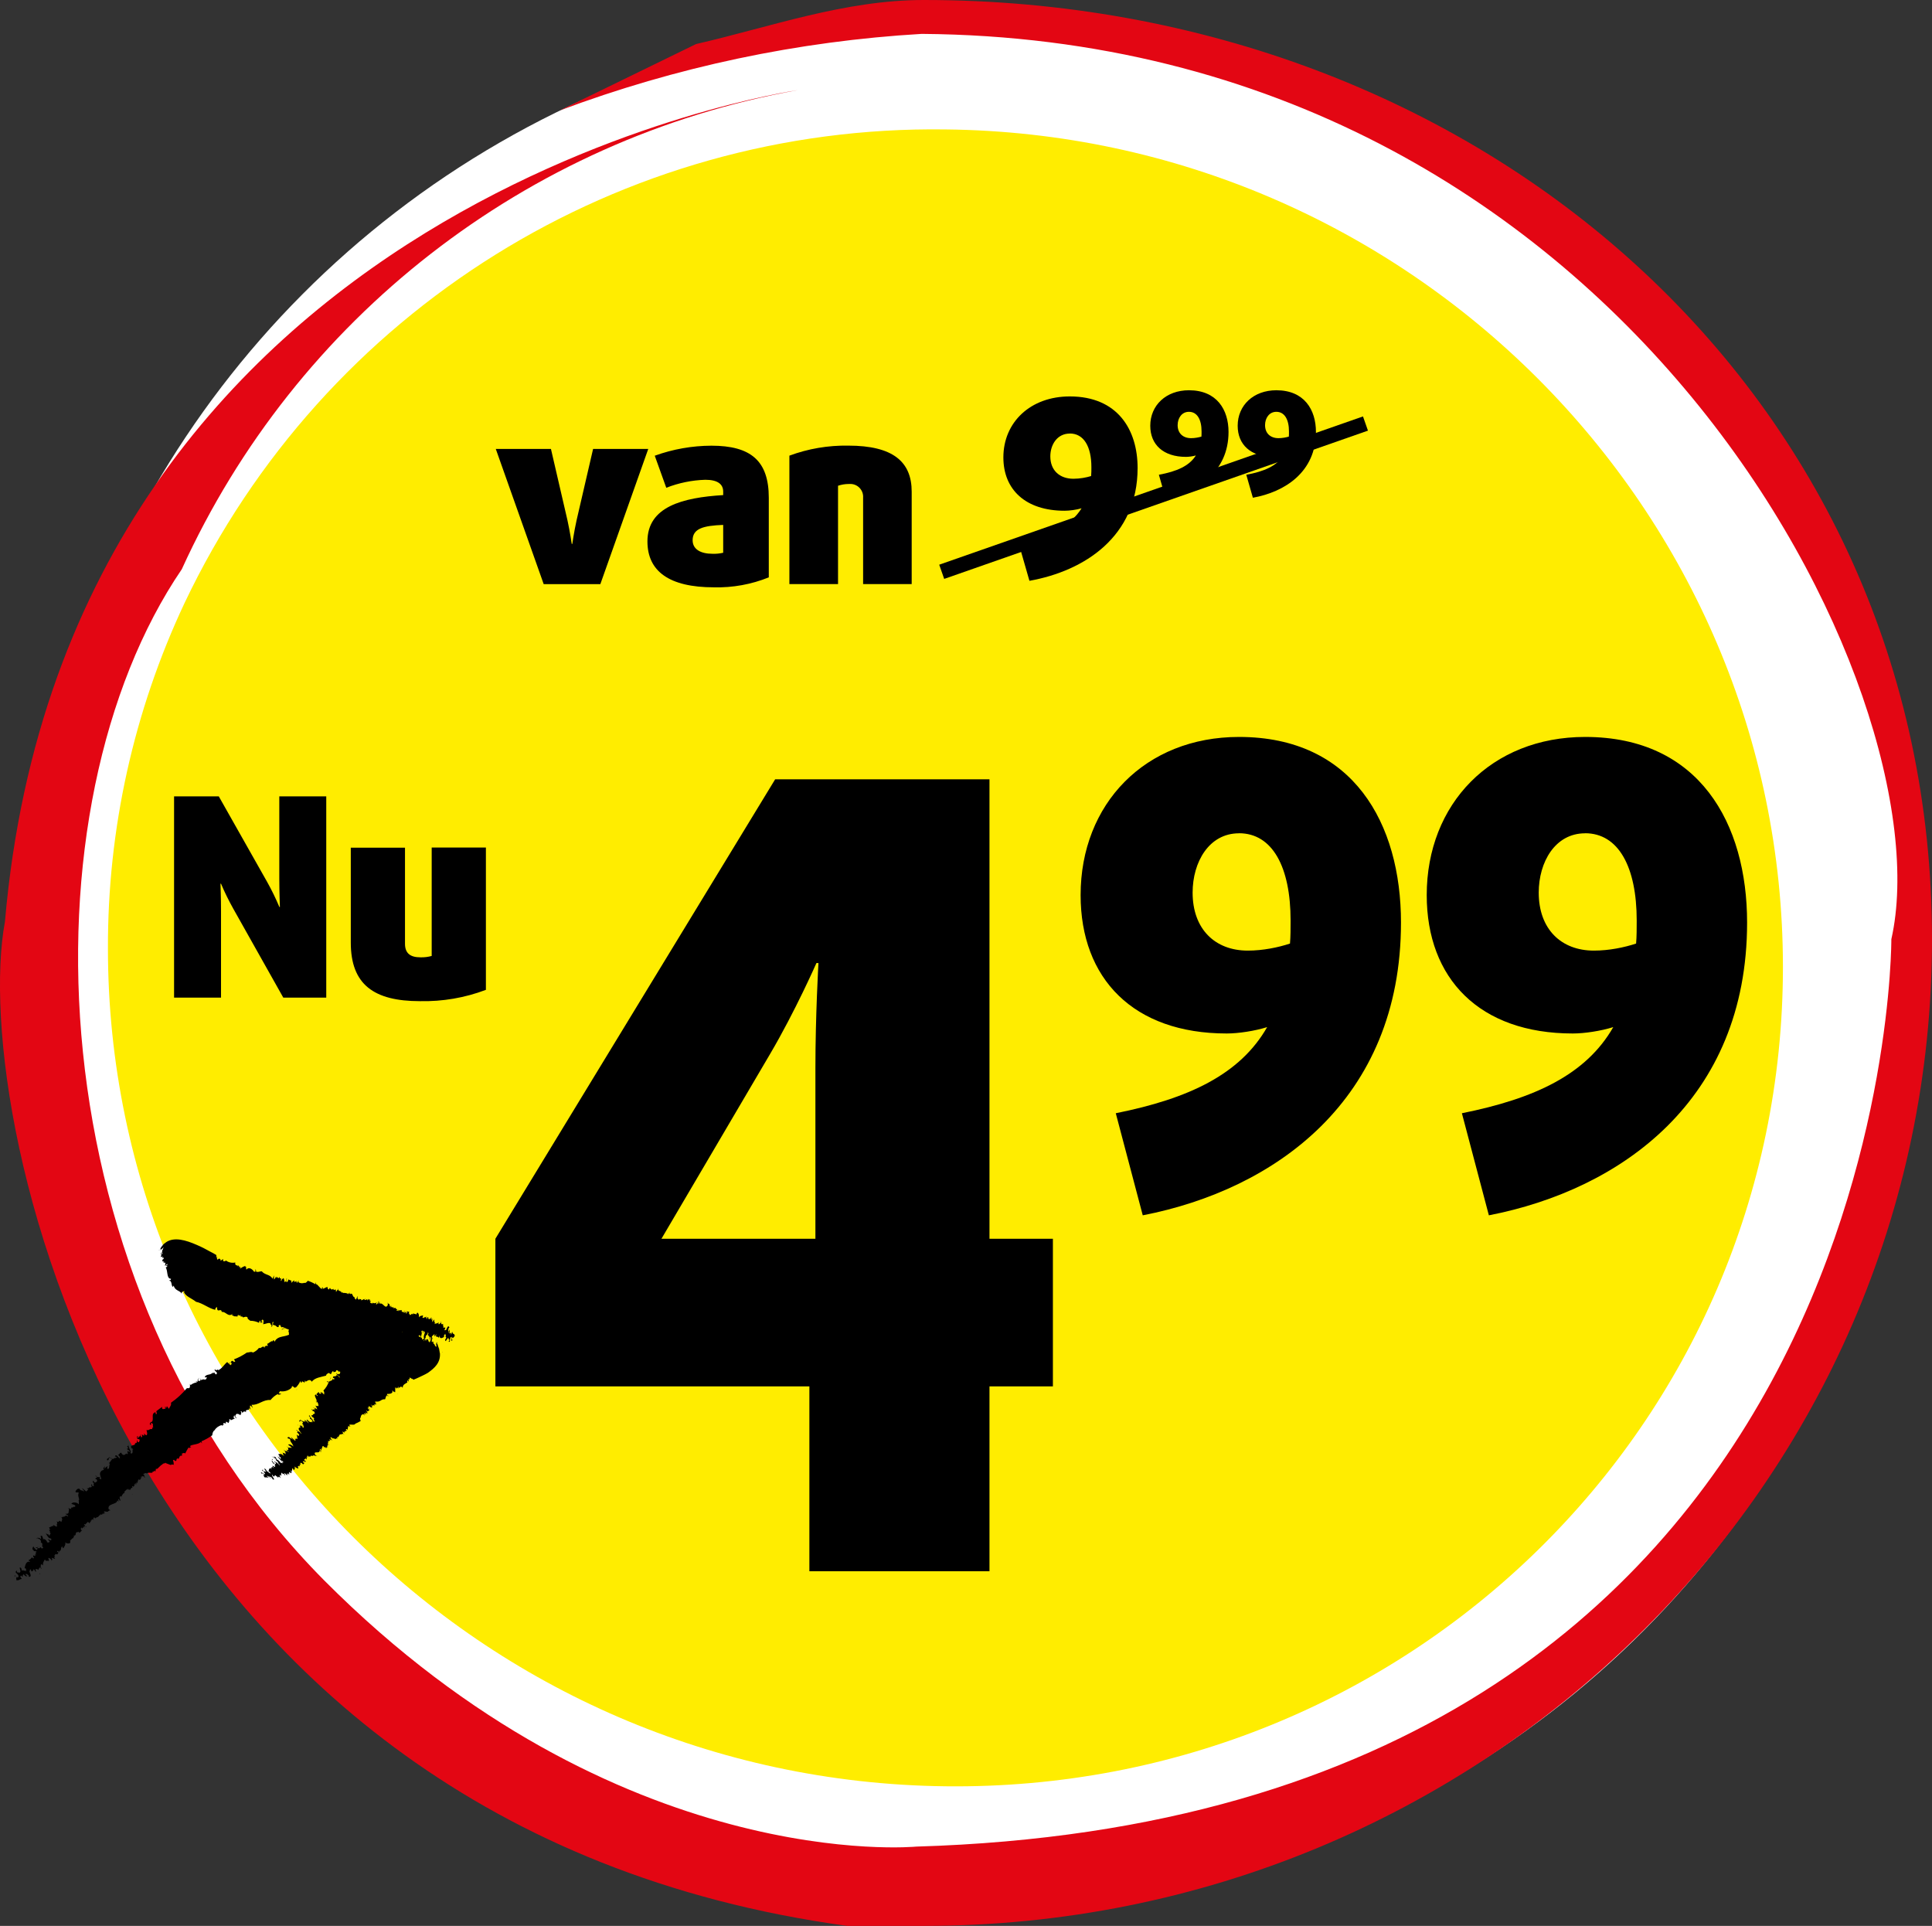
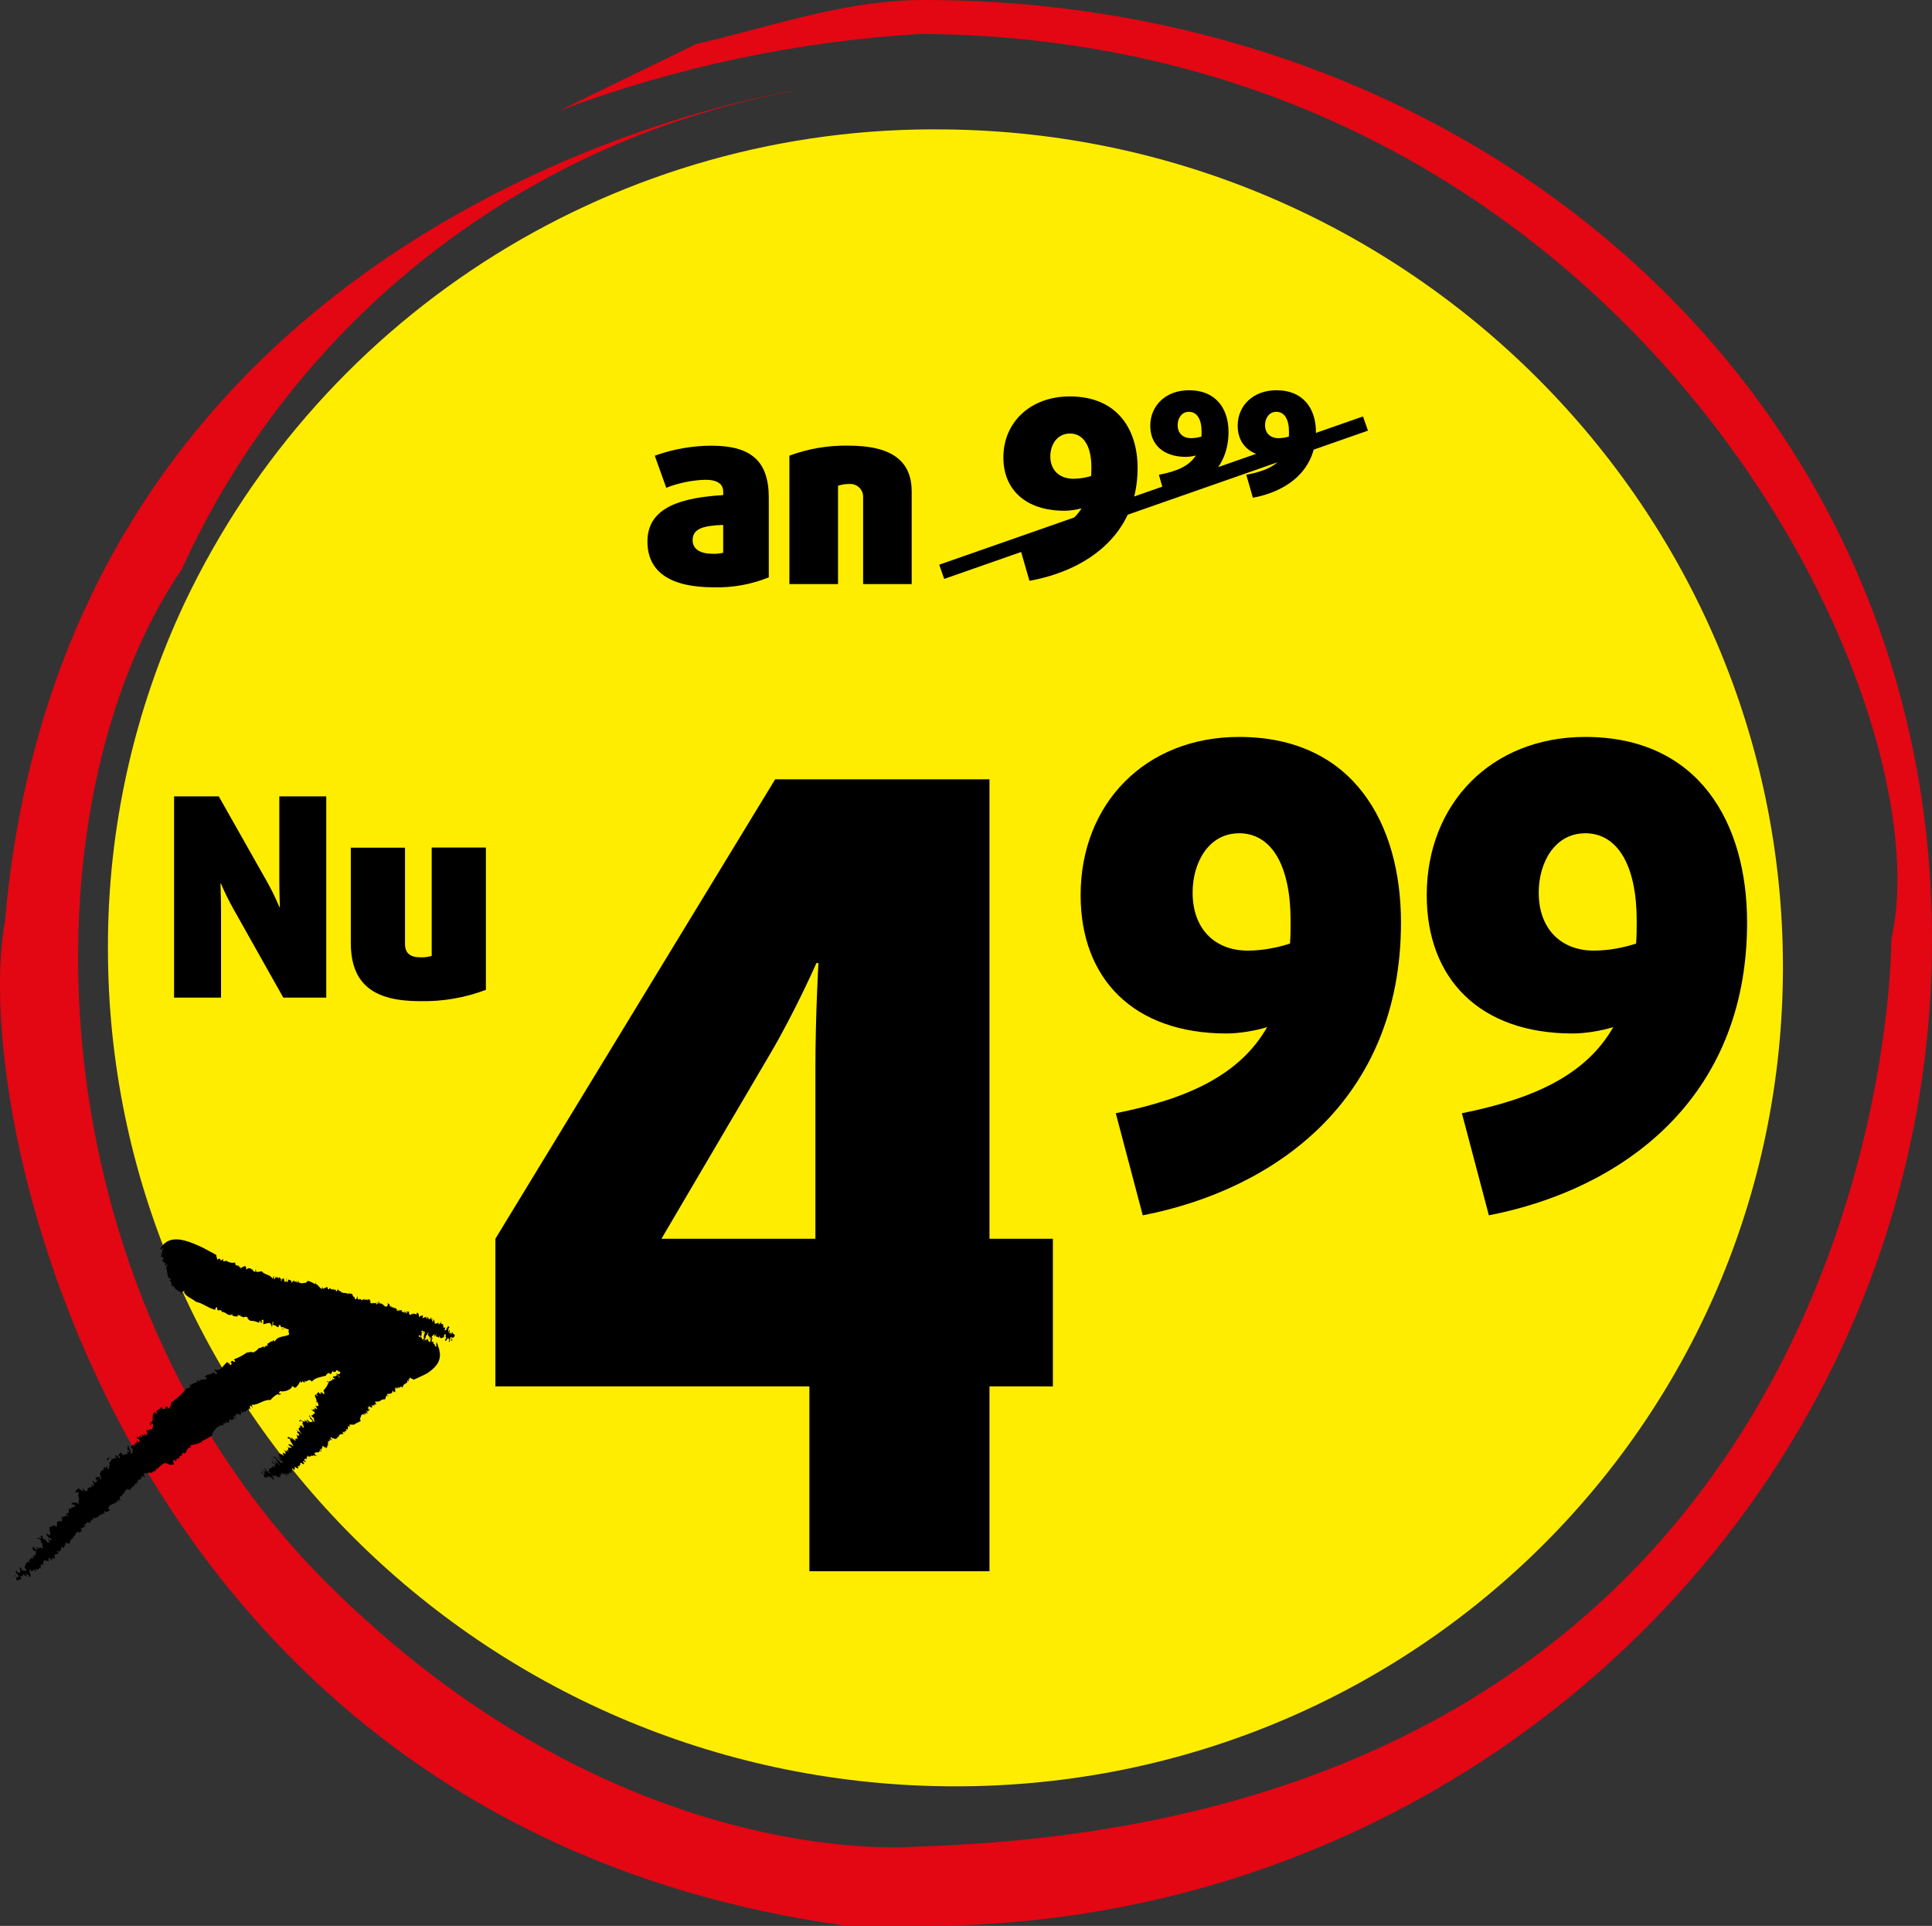
<svg xmlns="http://www.w3.org/2000/svg" id="Laag_1" viewBox="0 0 285.13 284.2">
  <rect x="0" y="0" width="285.13" height="284.2" fill="#333333" stroke="none" />
  <defs>
    <style>.cls-1{fill:none;stroke:#000;stroke-width:2.22px;}.cls-2{fill:#fff;}.cls-3{fill:#ffed00;}.cls-4{fill:#e30613;}</style>
  </defs>
-   <circle class="cls-2" cx="143.63" cy="142" r="139.7" />
  <path class="cls-4" d="M82.63,16.3c17.13-6.42,35.13-10.23,53.4-11.3,104.2.8,151.2,97.7,143.1,133.6,0,0,.7,129.6-143.9,133.9,0,0-44,4.3-87.4-39.3C4.63,189.6,3.13,118.8,26.83,84,43.69,46.94,77.66,20.51,117.73,13.3h0S10.03,28.7.73,136c-5.4,29.2,17.4,133.6,124.3,148.2h11.4c82.1,0,148.7-65.2,148.7-145.6S218.43,0,136.33,0c-11.7,0-22.7,4-33.6,6.5" />
  <path class="cls-3" d="M139.53,19.1c-47.88-.67-91.76,26.64-112.3,69.9-7.5,15.95-11.36,33.37-11.3,51,0,67.5,55.3,122.8,123.6,123.6s123.6-53.4,123.6-120.9S207.83,19.8,139.53,19.1Z" />
  <path d="M9.23,230h0c-.1,0-.1.1-.2.1l.2-.1Z" />
  <path d="M19.53,220.6v-.1s-.1,0,0,.1Z" />
  <path d="M5.93,229.7h.2c-.1,0-.2-.1-.2,0Z" />
  <path d="M5.93,232.3v-.1c-.1,0-.1.1,0,.1Z" />
  <path d="M5.83,232.1h0c.1.1.1,0,0,0Z" />
  <path d="M62.83,199.6c.1,0,.2-.1.3-.3l-.3.3Z" />
  <path d="M6.63,227.9c-.1-.2.2-.2.1-.3,0,.1-.3.1-.1.3Z" />
  <path d="M43.83,205l-.1.1c.06,0,.1-.04.1-.1h0Z" />
  <path d="M63.03,199.3l.2-.1c-.1,0-.1.1-.2.1Z" />
  <path d="M18.93,214.5c.1,0,.1-.2,0-.3s-.1.1,0,.3Z" />
  <path d="M27.53,204.9c-.67.8-1.44,1.51-2.3,2.1.1.4-.2.6-.3.9l-.3-.4-.1.3c-.2-.1.1-.2-.2-.2l.1.3c-.1-.1-.6.3-.5-.3l-.8.6c-.2.1.2.4-.1.5-.1-.1,0-.1-.1-.3-.8.2,0,1.3-.7,1.5v-.1c0,.2-.2.3-.1.4.4.3-.1-.3.3-.2.3.3,0,.3.2.6-.2,0-.1.2-.2.3-.4-.1-.5.3-.8.1,0,.2.2.6,0,.8-.4-.1-.2-.3-.4-.2l.1.2c-.2.1-.2,0-.3-.1-.2.1.1.4-.2.4l-.1-.3c-.1.2-.2.2-.4.4-.1-.1,0-.2.1-.2-.4-.2-.1.3-.2.3.1.1.3,0,.4.2-.1.1,0,.4-.3.3l-.1-.3c-.1.3.1.3-.2.5,0-.06-.04-.1-.1-.1h0c.1.4-.3.3-.6.5v-.1c0,.1.1.4,0,.4.2,0,.2.1.4.2-.4-.2.1.6-.4.6-.1-.1-.1-.3,0-.3-.2-.3-.34-.64-.4-1,0,.2-.1.3-.2.2l.2.3q-.1.1-.2.1c.1.2.4.2.4.4s-.4-.2-.3-.1c-.1.3.2.4-.1.5v-.1c-.3,0-.3.4-.7.1-.06-.05-.09-.12-.1-.2v.1c-.1-.4-.1.2-.3-.2.2.2-.1.3-.2.4l.2.2c.3.9-.4-.4-.6-.1s.1,0,.2.3c-.2.1-.4,0-.5.2-.24.01-.47-.1-.6-.3,0,.2-.5.2-.3.5.4,0,0-.4.5-.4l.2.3c-.2.1-.3.5-.5.5.1,0,.1.1.2.1-.2.3,0,.6-.3.8-.2-.2-.1-.3,0-.4-.3,0-.2.1-.5.3-.2-.2.2-.1,0-.3l-.2.3h0c.3.3-.2.2-.3.4-.4.4,0,.8,0,1.2-.1,0-.2-.1-.3-.2.2,0,.1,0,.1-.2-.1.2-.6,0-.6-.2-.1.3.2.1.2.3l-.3.2c.2.1.3.1.3.3s-.2.2-.3.3c-.1-.1-.3-.2-.2-.3-.1,0-.2.1-.1.3.3,0-.1.4.2.5h-.3c-.06-.05-.06-.14,0-.2,0,0,0,0,0,0-.3-.2-.1.2-.1.3s-.3.1-.4.1c-.03.1-.13.16-.23.13-.02,0-.05-.02-.07-.03,0,.1.2.2.2.2l-.3.3c-.1-.1-.5-.4-.6-.5,0,.2.4.4.2.5-.2-.3-.4,0-.6-.4-.3-.1-.5.2-.6.4.1.3.3,0,.5.2-.3.5.3,1-.1,1.2h.1v.5c-.2-.3-.9-.4-1.1-.1.1.1.4.1.6.3l-.1.2-.1-.1c-.1.3-.6,0-.4.4l-.6-.2.2.1c.1.1,0,.4,0,.5,0,.3-.2.3-.5.3.1.1.5.2.4.4-.4-.4-.5.2-.7,0-.1.1-.3.1-.1.2l-.3-.2c.4.3.2.6.1.8-.5-.5-.1.2-.7-.1.3.3-.1.4.1.7-.1.2-.4-.1-.6-.2l.1.2c-.2-.1-.5.2-.7.2l.2.4-.2-.1c.1.1,0,.3.2.3l-.1.1c.3.3,0,.2,0,.5-.11,0-.19-.09-.2-.2-.1.1-.2-.1-.4-.1.1,0,.4.8.7.7.2.1.2.3,0,.3l-.4-.2.3.4c-.1.2-.3.1-.4.1.1-.1-.4-.7-.6-.4.1-.2-.1-.4-.1-.5s-.1,0-.2-.1c-.1.3.1.2,0,.5-.19-.18-.47-.22-.7-.1h.3c0,.06.04.1.1.1h0q.1,0,.2.1c.1.1.2.5,0,.4.6.1.1.6.4.7.1.1,0,.2-.2.2-.1-.3-.4-.1-.6-.3,0,.1.3,0,.4.2-.11.1-.29.1-.4,0v-.1l-.3.1c.1.1.4,0,.3.2-.1,0-.1.2-.2.1s-.4-.4-.4-.5c-.1.1-.3.5.1.6l-.1.1c.2,0,.6,0,.4.2h-.1l.1.3h-.2q.1.1.1.2c-.11.01-.22-.02-.3-.1-.1.2,0,.3.1.4-.1.1-.2.1-.3-.1-.1.1-.3.4-.5.4,0,.3.1,0,.2.3-.6-.2-.7.5-.8.9.5.2,0,.1.3.5-.1-.2-.6,0-.5-.3l-.1.2c-.3-.1,0-.4-.4-.5-.1.2.3.7-.1.8-.3-.3,0,.2-.3-.1-.06-.05-.06-.14,0-.2,0,0,0,0,0,0h-.1c-.4.3.3.4.3.8s-.4,0-.5-.1-.1.2-.1.2c-.1-.2.4-.1.5.1-.4-.1-.2.2-.2.4.6,0,.2-.1.8-.2-.1-.1-.4-.4-.1-.5.1.2.2.1.3.1-.2-.1,0-.2,0-.3.2.1.3.4.6.3l-.4-.4c.1,0,.3.3.3,0,.2.3.4.2.3.5.6,0,.1-.6.1-.9l.1.1c-.1-.1,0-.2,0-.3.2-.1.1.3.3.3l.2-.2h0c0-.1,0-.2.1-.1.07.15.18.29.3.4l-.1-.5c.1.1.4,0,.4.2l.2-.4.3.2c0-.1,0-.2-.2-.1.2-.1-.1-.9.4-.4,0-.5.1-.5.3-.9.1.5.6,0,.5.3.2-.1,0-.3,0-.5.27.02.48.23.5.5v-.2h.1l-.1-.3c.3,0,.3.2.5.1l-.2-.2h.2c-.08-.08-.11-.19-.1-.3h.1v-.2c.1.2.1-.1.3.1.09-.08.16-.19.2-.3l-.2-.1c0-.4.3.2.4,0l-.2-.1c.6,0,.2-.6.6-.7-.1.2.2.3.1.3.1-.2.4-.5.3-.9.19.18.47.22.7.1q.1-.2,0-.4c.2,0,.3-.4.5-.3-.1-.2.1-.1.1-.3l.1.1-.2-.2c.6.1.1-.6.7-.5v-.1l.2.2.4-.4h-.2c.1-.1-.1-.3.1-.4.1.4.1-.1.4,0v.2q.1-.2-.1-.3c.1-.2.5.2.4-.1l-.1.1c-.11-.11-.17-.25-.2-.4,0,0,.2,0,.2.1,0-.2.3-.3.3-.4s.2.1.3.2c.1-.4.2-.1.2-.5l.1.1v-.2l.4.1-.2-.1c.1-.1,0-.2.2-.3l.1.2c.2-.3.5-.1.6-.5l.1.1c0-.5.4.1.4-.4,0,.1.1.1.2.1v-.2l.2.2-.2-.4.3.1-.1-.1c.5.3.4-.2.8-.1l-.3-.2c-.2-.9,1.2-.6,1.3-1.3l.2.2-.1-.4c.3.1.1.2.3.3.1-.3-.2-.4,0-.7.3,0,.1.2.1.3.1-.3.3-.8.6-.8l-.1-.1c.1-.2.3-.3.5-.5.1.1.1.2,0,.2.11,0,.19-.09.2-.2l.1.2c.2-.1.2-.5.5-.3-.1-.1-.2-.2-.1-.3.4.3.2-.4.5-.4.1.1-.1.2,0,.2s.1-.2.1-.4l.1.2.2-.6c.4.3.3-.4.5-.2.2-.1-.3,0-.1-.2.2.1.1-.2.3,0h0l.1-.1.1.3c.1-.1,0-.4-.2-.6.2,0,.3-.2.5-.1v.1c.2-.4,1,.1.9-.4l.1.1.2-.2.1.2.1-.5.1.1c.2-.1.5-.5.8-.7v.1c.1-.4.4-.1.5-.4v.1l.8.3v.1c-.1-.4.7,0,.4-.2.02-.21-.02-.41-.1-.6.2-.2.2.1.4.1s0-.3.3-.4l.1.1c.1-.1.1-.2.2-.4v.1c0-.4.5.1.3-.5.2,0,.3-.2.5,0,.15-.31.31-.61.5-.9.3.3,0-.1.4,0l-.2-.2c.4-.3,1.2-.2,1.6-.6l.2.2-.1-.3c.57-.24,1.1-.54,1.6-.9,0-.2.1-.6.3-.7h0c.25-.4.64-.69,1.1-.8,0,.1.1.1.1.2-.1-.3.2-.2.3-.2l-.2-.1c0-.3.3-.2.4-.1v-.3c.06,0,.1.04.1.1h0v-.1l.3.2c0-.1.2-.3.1-.6.1.1.3,0,.2.2l.7-.3h-.2c-.1-.2,0-.5.1-.4,0,.3.2.3.3.4,0-.2-.2-.1-.2-.3,0-.18.13-.34.3-.4v.1c.1-.2.4.2.5.1,0-.3.2-.2,0-.5.1-.2.2.2.3.2,0-.2.3-.3.5-.1-.2-.6.6-.1.4-.6l.3.2c-.14-.17-.18-.4-.1-.6.2.1.3.3.4.4l-.2-.5c1,.1,1.7-.8,2.8-.7.3-.38.67-.68,1.1-.9v.1c.17.02.35-.02.5-.1l-.4-.1c.1-.1.1-.2.2-.3.61.1,1.24-.08,1.7-.5.1-.7.5.4.6-.2v.2c.29-.29.53-.63.7-1,.2.6.2-.1.3.2l-.1-.2c.1.1.4.1.4.3l.1-.4.1.2c.2-.1.6-.5.9,0,.4-.6,1.4-.7,2.1-.9,0-.2.2-.3.4-.4l.3.2c.1-.1.2-.6.4-.4v.1c.2-.1.4,0,.4-.3.2-.02.38.13.4.34,0,.02,0,.04,0,.06-.1-.5.4,0,.4,0,0,0,2.4-.4,5.1-.8,1.3-.3,2.8-.5,4-.9,1.08-.25,2.07-.77,2.9-1.5.1-.3.3-.4.2-.7.2-.1.3.3.3.1-.2-.2.1-.6-.2-1l.2-.1c0-.2-.2.2-.2-.1v.5c-.1-.1-.2-.2-.2-.3-.1.2-.2.8-.5.6h.1c-.2,0-.1-.3-.2-.4h.1l-.2-.2c.2.2.4-.2.3-.2-.3-.1.1.1-.1.2s-.1-.2-.1-.4h-.2c0-.2.2,0,.1-.2l-.3.2c-.1-.5-.3.3-.5-.2.2-.1,0-.2,0-.4h-.5c-.1-.1.1-.2.1-.1-.1-.1-.2.1-.2.1,0,0-.4,0-.4-.3-.4-.2-.1.5-.5.3-.1-.2.3-.1.1-.3l-.3.1c0-.1,0-.4.2-.3-.9-.2-1.6-1.3-2.4-.9-.2-.3.1-.2.1-.4-.6.4-1-.5-1.5-.4v.2c-.8-.6-1.7,0-2.6-.2l.1.1c-.1.2-.3.3-.4.4,0-.1,0-.5-.2-.3.1.1.2.1.2.2-.8-.4-2.4,0-3.6.1-.8.31-1.64.51-2.5.6-.82.17-1.62.41-2.4.7.2-.1.3.4.1.4-.8-.7-.8.4-1.5,0-.8.6-1.9.2-2.4,1.2l-.1-.2c-.2-.1-.1.1-.2.2v-.1c-.3,0-.6.4-.8.4l.1.3c-.2.1-.2-.2-.3.1l-.1-.1-.1.3c-.2-.5-.5.2-.8,0-.23.31-.54.55-.9.7-.2-.2-.6,0-.9,0-.59.41-1.23.75-1.9,1l.2.3-.2.1c0-.06-.04-.1-.1-.1h0c-.3-.3-.3.3-.6.2.2.2.1,0,.2-.1.2.1.2.4,0,.4v.1c-.1-.2-.3-.3-.5-.5-.5.4-.7.9-1.3,1.2-.1-.3-.4.3-.5-.2-.2.4.3.3.3.7-.1,0-.1.2-.2.1s-.2-.2-.2-.3l-.2.2v-.2c-.3.5-1,.2-1.2.7.1.2.2-.1.3.1-.2.6-.5,0-.8.4l-.1-.3c0,.2,0,.4-.3.4-.2-.2,0-.3.1-.5-.1.1-.4.4-.2.5-.1.2-.3,0-.4,0s.3.1.2.2c-.33.05-.64.19-.9.4,0-.1-.1-.1-.1-.2.1,1-.3.5-.5.7Z" />
  <path d="M15.43,217.1l.1-.1c-.05-.05-.09-.12-.1-.2v.3Z" />
  <path d="M20.73,211.7c0,.1.1.1.2.1-.1,0-.1-.1-.2-.1Z" />
  <path d="M13.63,220.1c0-.06-.04-.1-.1-.1h0c0,.06.04.1.1.1h0Z" />
  <path d="M15.13,218.4v-.1c-.1,0,0,0,0,.1Z" />
  <path d="M8.03,226.7l.1-.1h0l-.1.1Z" />
  <path d="M7.13,227.2l.1-.1c-.06,0-.1.04-.1.1h0Z" />
  <path d="M9.93,224.1c.06.05.09.12.1.2q.1-.1-.1-.2Z" />
  <path d="M60.43,194.2v-.1q.1,0,0,.1Z" />
  <path d="M62.53,194.7h0c.06,0,.1.04.1.1h0l-.1-.1Z" />
  <path d="M63.43,197.7v-.2q-.1.1,0,.2Z" />
  <path d="M24.33,183.6c-.09.05-.2.08-.3.1l.3-.1Z" />
  <path d="M62.23,198.1c-.1.2-.2-.1-.2.1,0,0,.1.1.2-.1Z" />
  <path d="M24.03,183.7c-.06,0-.1.04-.1.1h0l.1-.1Z" />
  <path d="M32.33,186.2h0c.1-.1,0-.1,0,0Z" />
  <path d="M50.93,196.6l-.2.2q.1,0,.2-.2Z" />
  <path d="M42.83,197.1c.66-.1,1.34-.1,2,0,.2-.4.4-.3.6-.4l-.1.5.2-.1c0,.2-.1.1-.1.3l.1-.3c0,.2.4.2,0,.5l.6.1c.1,0,.2-.4.3-.3s-.1.1-.1.3c.4.5.7-.9,1-.6v.1c.1-.1.2-.1.2-.2,0-.5-.1.3-.2-.1.1-.4.2-.2.2-.5.1.2.2-.1.3-.1.1.3.3.1.4.5.1-.1.2-.5.4-.5,0,.4-.1.3,0,.5l.1-.2q.1.1.1.2c0,.1.2-.3.3-.1l-.1.2c.1-.1.2,0,.3,0,0,.06-.04.1-.1.1h0c0,.4.2-.1.2-.1,0,0-.1-.2,0-.4.1.1.2-.3.2,0l-.1.2c.2-.2.1-.3.3-.2v.1c.2-.3.3,0,.5.1v.1c.08-.09.15-.19.2-.3-.1-.2,0-.2,0-.5.1.4.3-.4.5-.2,0,.1-.1.3-.1.1-.1.4-.2.8-.4.9.1-.1.2-.1.2,0l.1-.4h.1c.1-.2,0-.4.1-.6s0,.4.1.2.1-.4.3-.3l-.1.1c.1.2.3,0,.3.5-.01.08-.05.15-.1.2v-.1c-.2.3.1-.1,0,.3,0-.3.2-.2.3-.1v-.3c.4-.8-.1.6.2.5s-.1-.1.1-.3c.1.1.1.3.3.2.05.2.08.4.1.6.1-.1.3.2.4-.1-.1-.3-.2.3-.4-.1l.1-.3c.1,0,.3-.1.4,0v-.2c.2-.1.3-.4.5-.3,0,.3-.1.2-.2.2.1.3.1,0,.3.2,0,.3-.1,0-.2.2h.2v.1c.1-.4.2.1.3,0,.3.1.4-.5.7-.8v.3c0-.2-.1-.1-.1.1.1,0,.2.5.1.6.2-.1,0-.2.1-.3l.2.1c0-.2-.1-.3.1-.4h.3c0,.1,0,.3-.1.3q.1.1.2-.1c-.1-.2.3-.2.2-.5l.1.2-.1.1c0,.3.1-.1.2-.1s.2.1.2.2c.1-.1.2,0,.2.2.1-.1,0-.2.1-.3l.2.1c0,.2-.1.7-.1.8.1-.2.1-.5.2-.5-.1.3.1.3,0,.7-.01.13.08.25.22.26.07,0,.13-.02.18-.06.1-.3-.1-.2-.1-.5.3-.1.5-.8.7-.7l-.1-.1c.2-.1.1-.1.3-.3-.1.3.1,1,.3.9,0-.2-.1-.4,0-.6h.2v.1c.2-.1.2.5.3.1l.1.5v-.2c0-.2.2-.2.3-.3s.2,0,.3.2c0-.2,0-.5.1-.5-.1.6.3.3.2.5.1,0,.1.2.2,0l-.1.4c.1-.5.3-.5.4-.5-.1.7.2,0,.2.6.1-.5.3-.1.4-.5.1,0,.1.4.1.6l.1-.2c0,.2.2.3.4.4l.2-.4v.2c0-.1.1-.2.1-.3h.1c.1-.4.1-.1.3-.3v.2c.1,0,0,.2,0,.4,0-.1.3-.8.2-1s.1-.3.2-.2v.4l.1-.4c.1,0,.1.2.2.3-.1,0-.3.8-.1.8-.1,0-.2.3-.3.3.06.05.06.14,0,.2,0,0,0,0,0,0,.2-.1.1-.2.3-.3,0,.4,0,.5.1.6l-.1-.3v-.3s.2-.4.2-.2c-.1-.6.3-.4.3-.8,0-.1.1-.1.1.1-.2.3.1.4,0,.7.1-.1-.1-.3,0-.4s.1.2.2.3v.1l.1.2c0-.2-.1-.3,0-.4,0,.1.1,0,.1.1s-.1.6-.2.6c.1,0,.4,0,.3-.4h.1c0-.2-.2-.4,0-.5v.1l.2-.3v.2c0-.1,0-.2.1-.2v.3c.1,0,.2-.2.2-.3s.1.1,0,.3c.1.1.3,0,.4.2.2-.1,0-.1.1-.3.1.6.5.3.7.2,0-.6.1-.1.2-.6-.1.2.2.4,0,.6h.1c.1.3-.2.2-.1.6.2,0,.3-.6.5-.4-.1.4.1-.1.1.3,0,.06-.04.1-.1.1h0v.1c.3.1.1-.4.3-.7.2,0,.1.3.1.5s.1,0,.2-.1c-.1.2-.2-.3-.1-.5,0,.5.3.1.4-.1-.2-.5-.2,0-.4-.6,0,.1-.1.5-.2.4.1-.2,0-.2,0-.3,0,.2-.1.1-.2.2,0-.2.1-.5,0-.6l-.1.5c-.1-.1.1-.4-.1-.3.1-.3,0-.4.2-.5-.2-.5-.4.2-.5.4v-.1c0,.1-.1.1-.2.1s.1-.2.1-.4h-.2q-.1.1-.1,0c0-.1.1-.3.2-.5l-.2.4c0-.2-.1-.3,0-.4h-.3v-.4q-.1.1,0,.2c-.1-.1-.5.6-.4-.1-.2.3-.3.1-.6.3.2-.3-.2-.4,0-.6-.1-.2-.2.2-.3.3-.08-.2-.04-.43.1-.6l-.1.2v-.1l-.1.2c-.1-.2,0-.4-.1-.4l-.1.3-.1-.2c0,.2-.1.2-.1.2v-.1l-.1.1c.1-.2-.1-.1,0-.3h-.2v.2c-.2.2,0-.3-.1-.4v.3c-.2-.4-.4.2-.6-.1.1,0,.1-.3.1-.3-.2.1-.4,0-.6.3,0-.4,0-.5-.2-.7q-.1,0-.2.3c-.1-.2-.3,0-.3-.2,0,.2-.1-.1-.2.1v.2c-.1-.6-.4.3-.5-.2v-.1l-.1.1c-.01-.11.02-.22.1-.3l-.4-.1.1.2c-.1,0-.2.3-.2.1.2-.4-.1,0-.1-.3l.1-.1q-.1,0-.1.3c-.2.1,0-.5-.2-.2h.1c0,.11-.03.22-.1.3v-.2c-.1.1-.3-.1-.3,0-.1-.1,0-.3,0-.3-.3.2-.1-.1-.4.1v-.1l-.1.2-.1-.3v.2c-.1,0-.1.1-.2,0l.1-.2c-.2.1-.2-.4-.5-.1,0-.06.04-.1.1-.1h0c-.2.3-.1-.4-.4,0v-.2l-.1.1v-.3l-.1.4v-.3l-.1.1c0-.6-.2-.2-.3-.6v.4c-.4.7-.7-.5-1.2-.2v-.3l-.2.3c-.1-.2.1-.2.1-.4-.2.1-.1.4-.4.5-.1-.2.1-.2.1-.3-.2.1-.5.2-.6,0v.1c-.1.1-.3,0-.4-.1s.1-.1.1-.2c-.05-.06-.14-.06-.2,0,0,0,0,0,0,0l.1-.2c-.1-.1-.3.1-.3-.2,0,.1,0,.3-.1.3,0-.4-.3.1-.4-.1,0-.06.04-.1.1-.1h0c-.1-.1-.2.1-.2.2v-.2l-.4.2c0-.4-.3,0-.3-.3-.1,0,.1.2-.1.2,0-.2-.2.1-.1-.2h-.1l.1-.3c-.1,0-.2.3-.3.5-.1-.2-.2-.1-.2-.3v-.1c-.3.1-.3-.8-.6-.4v-.1h-.2l.1-.2-.3.3v-.1c-.22-.09-.46-.12-.7-.1v-.1c-.3.2-.2-.2-.4-.1v-.1h-.2l.1-.1c-.2.3-.3-.5-.2-.2-.1.1-.2.3-.3.4s0-.2-.1-.3-.2.2-.3,0v-.1c-.1,0-.2.1-.3.1v-.1c-.2.3-.1-.5-.4.1-.1-.1-.2-.1-.2-.4-.3.1-.4.2-.7.3.1-.5-.1,0-.1-.3v.3c-.3,0-.6-.7-.9-.7v-.3l-.1.3c-.35-.21-.72-.38-1.1-.5-.1.1-.3.4-.5.3h0c-.3.11-.63.08-.9-.1,0-.1,0-.2.1-.2-.1.3-.2,0-.2,0v.2c-.1.2-.2,0-.2-.2l-.2.2v-.1l-.1.1v-.3c0,.1-.2.1-.4.4,0-.1-.1-.2,0-.3l-.5-.2v.1c0,.2-.2.4-.3.2.07-.16.11-.33.1-.5-.1.1,0,.2-.1.4s-.3.2-.3.1l.1-.1c-.1.1-.1-.4-.2-.4-.1.2-.2,0-.3.4-.2.1,0-.3,0-.4-.1.2-.3,0-.3-.2-.2.6-.3-.3-.5.2v-.3c-.02.2-.13.39-.3.5v-.6l-.2.5c-.4-.7-1.1-.5-1.6-1.1-.3,0-.6.2-.9,0l.1-.1-.2-.2.1.3c-.08.01-.15.05-.2.1-.2-.3-.6-.7-1-.5-.4.5,0-.6-.4-.2.05-.05.09-.12.1-.2-.29.09-.55.23-.8.4.2-.6-.2,0,0-.3l-.1.2c0-.2-.1-.3-.1-.4l-.2.3.1-.2c-.1-.1-.5,0-.4-.5-.49.11-1,0-1.4-.3-.1.2-.3.1-.4.1v-.3c-.1,0-.4.4-.4.1v-.1c-.1,0-.2-.2-.4.1-.14-.12-.15-.33-.03-.47.01-.01.02-.02.03-.03-.2.5-.2-.2-.2-.2-.29-.18-.59-.35-.9-.5-.65-.37-1.31-.71-2-1-1.6-.7-3.3-1.2-4.5-.4-.2.2-.4.2-.5.5-.1,0,.1-.3,0-.1s-.4.5-.5.8h-.1c-.1.1.2-.1,0,.1l.3-.4c.01.11-.02.22-.1.3.2-.1.6-.6.5-.3h-.1c.1.1-.1.3-.1.4h0v.3c0-.2-.3.1-.2.1.1.2,0-.1.2-.1s-.1.2-.2.3l.1.1c-.1.2-.1-.1-.1.2l.3-.1c-.3.5.3-.1.1.4-.2,0-.1.2-.2.3l.3.1c0,.1-.2.1-.1.1,0,.2.2-.1.2,0s.2.1,0,.4c.1.3.3-.4.4-.1-.1.2-.2,0-.2.2h.2c-.1.1-.2.3-.3.2.4.5.1,1.7.8,1.7,0,.3-.1.1-.3.3.5-.1.3.8.6.9l.1-.2c.2.8.9.7,1.2,1.2v-.2c.2-.2.3-.1.4-.2,0,.1-.2.4-.1.4v-.3c.2.7,1.2,1,1.8,1.5,1,.2,1.9,1,2.9,1.2-.2,0,.1-.5.2-.4,0,1,.6,0,.7.7.6-.1.9.8,1.6.3l-.1.2c0,.1.1,0,.2,0v.1c.2.1.5,0,.6.1l.1-.3c.1,0,0,.2.2.1v.1l.2-.2c-.2.5.3.1.3.4.2,0,.5-.2.7,0,0,.3.2.3.4.5.45,0,.89.11,1.3.3l.1-.3h.1v.1c0,.4.3,0,.3.2,0-.3-.1-.1-.1-.1-.1-.2.1-.5.2-.3v.1l.1-.1c-.1.3,0,.4-.1.6.4,0,.8-.3,1.1-.1-.1.3.3,0,.1.5.3-.1.1-.4.2-.7.1,0,.2-.1.1.1s0,.3-.1.3h.2c0,.06-.04.1-.1.1h0c.4-.2.5.4.8.2.1-.2-.1-.1,0-.2.4-.3.2.4.5.2l-.1.2c.1-.1.2-.3.3-.1s-.2.2-.3.3c.1,0,.4,0,.3-.3.1-.1.1.2.2.3,0-.1-.1-.2,0-.3.1.2.4.2.6.3,0,.1,0,.2-.1.2.2.1,0,.8.3.7Z" />
  <path d="M53.53,197.6h0c-.06,0-.1.04-.1.1h0l.1-.1Z" />
  <path d="M48.83,197.1c.1,0,0-.1,0-.2v.2Z" />
-   <path d="M61.33,197.5h0c-.1.1-.1,0,0,0Z" />
  <path d="M57.93,197h0c-.1.1,0,.1,0,0Z" />
-   <path d="M62.03,198.2h0c-.1,0-.1.1,0,0Z" />
+   <path d="M62.03,198.2h0Z" />
  <path d="M59.13,197.6c.01-.08.05-.15.1-.2q-.1,0-.1.2Z" />
  <path d="M40.03,216.5l.2.1c-.05-.06-.12-.09-.2-.1Z" />
  <path d="M40.23,215.5c-.1-.2.1-.1,0-.2-.1.1-.2,0,0,.2Z" />
  <path d="M58.63,205.7h0c.1.1.1,0,0,0Z" />
  <path d="M65.33,199.6v-.1c-.1,0,0,0,0,.1Z" />
-   <path d="M45.83,209.4c.1,0,0-.1-.1-.2s0,0,.1.2Z" />
  <path d="M48.53,203.9c-.17.49-.44.93-.8,1.3.2.3.1.4.1.6l-.4-.4v.2c-.1-.1,0-.1-.2-.2l.2.3c-.1-.1-.3.1-.4-.3l-.3.3c-.1.1.3.3.1.3s0-.1-.2-.2c-.5,0,.4,1,0,1v-.1c.06.05.06.14,0,.2,0,0,0,0,0,0,.4.3-.2-.2.1-.1.3.3.1.2.3.5-.2-.1,0,.1,0,.2-.3-.1-.2.1-.5-.1.14.18.24.38.3.6-.3-.2-.2-.2-.4-.3l.2.2q-.1,0-.2-.1c-.1.1.2.3,0,.3l-.1-.2c0,.1-.1.1-.2.2q-.1-.1,0-.1c-.3-.2,0,.2,0,.2,0,0,.2,0,.3.2-.1,0,.2.3-.1.2l-.1-.2c.1.2.2.3,0,.3l-.1-.1c.2.3-.1.2-.2.3v-.1c0,.1.2.3.1.3.2,0,.2.1.4.3-.4-.2.2.4-.1.4-.1-.1-.2-.3-.1-.2-.24-.23-.44-.5-.6-.8,0,.1,0,.2-.1.1l.3.3c-.06,0-.1.04-.1.1h0c.2.2.3.2.4.4s-.3-.2-.2-.1.3.3.1.3v-.1c-.2,0-.1.2-.5-.1-.1-.1-.2-.2-.1-.2l.1.1c-.2-.3,0,.1-.3-.2.2.2.1.2,0,.2l.2.2c.5.7-.4-.4-.5-.2.1.2.1,0,.2.2-.1,0-.3-.1-.3,0-.1-.1-.3-.1-.5-.3,0,.1-.3.1-.1.3s-.2-.3.3-.1l.2.2c-.1.1-.1.3-.2.2.1,0,.1.1.2.1,0,.2.2.4,0,.5-.2-.2-.1-.2-.1-.3-.2-.1-.1.1-.2.1-.2-.2.1-.1-.1-.2l-.1.2h0c.3.3-.1.1-.1.2-.2.2.2.6.4.9-.1-.1-.2-.1-.3-.2.2.1.1,0,0-.1,0,.1-.4-.2-.5-.3,0,.2.2.1.2.3l-.1.1q.2.1.3.3c.1.2-.1.1-.1.2-.1-.1-.3-.2-.2-.2q-.1,0,0,.2c.1.2,0,.3.3.4l-.2-.1s-.1-.1,0-.1c-.3-.2,0,.1,0,.2h-.3c0,.1-.1.1-.2,0,0,.1.2.1.2.2l-.1.1c-.1-.1-.5-.5-.6-.5.1.2.4.4.3.4-.2-.3-.3-.1-.5-.4-.2-.1-.3,0-.3.1.2.2.2,0,.4.2-.1.3.5.8.3.8h.1q0,.2.2.4c-.2-.3-.8-.6-.9-.4.1.1.3.2.5.4v.1l-.1-.1c0,.2-.5-.2-.2.1l-.5-.3.2.1c.07.09.1.19.1.3.1.2-.1.2-.3.1.1.1.4.3.4.4-.4-.4-.3,0-.5-.2,0,0-.2,0,0,.1l-.3-.2c.4.3.3.4.3.6-.5-.5,0,.1-.5-.3.3.3,0,.3.3.5,0,.1-.4-.2-.5-.3l.1.1c-.2-.1-.3,0-.5,0l.3.3-.2-.1c.1.1.1.2.2.2h0c.3.3,0,.1.1.3-.1,0-.1-.1-.2-.2-.11-.05-.21-.12-.3-.2.1.1.5.7.7.7s.2.3.1.2l-.3-.2.3.3c0,.1-.2-.1-.3,0,0-.1-.5-.6-.6-.5-.03-.15-.09-.29-.2-.4-.08,0-.15-.04-.2-.1,0,.2.2.2.1.3-.3-.2-.4-.3-.5-.3l.3.1.1.1c.08,0,.15.04.2.1,0,0,.2.4.1.3.5.3.2.4.5.6.1.1,0,.2-.1,0s-.4-.2-.5-.4c.1.1.3.1.3.2s-.2-.1-.3-.1v-.1h-.2c.1.1.3.1.3.3-.1,0-.1.1-.2,0s-.4-.4-.4-.5c0,.1-.1.2.2.4h-.1c.1.1.4.1.4.3h-.1l.1.3-.2-.1.1.1c-.08-.09-.19-.16-.3-.2-.1.1.1.2.2.3s-.1,0-.2-.1-.1.2-.3.1c.1.2.1,0,.2.2-.5-.3-.4.1-.5.3.5.3,0,.1.4.4-.1-.1-.4-.1-.5-.4v.1c-.3-.1-.1-.3-.5-.5-.1.1.4.5.1.5-.3-.3,0,.2-.3-.1-.1-.1,0-.1,0-.2h-.1c-.2.1.3.3.4.6-.1.1-.3-.1-.5-.2s-.1.1,0,.2c-.1-.2.3,0,.5.2-.4-.2-.2.1-.1.3.5.1.1-.1.6.1-.1-.1-.4-.4-.2-.3s.2.1.2.2c-.2-.1,0-.1-.1-.2.2.1.4.4.5.4l-.4-.4c.1,0,.3.3.3.1.2.2.3.3.3.4.5.2,0-.3-.1-.6l.1.1q-.1-.1-.1-.2c0-.1.1.2.3.3l.1-.1h0q0-.1.1-.1c.1,0,.2.3.3.4l-.2-.3c.1.1.3.1.3.3l.1-.2.3.2c0-.06-.04-.1-.1-.1h0c.1,0-.3-.6.2-.2-.1-.3,0-.3,0-.5.2.3.4.1.5.4.2,0-.1-.2-.1-.3.2,0,.4.3.5.4l-.1-.2h.1l-.1-.2c.2.1.3.2.4.2l-.2-.2.2.1c-.06-.05-.09-.12-.1-.2h.1v-.1c.1.2.1,0,.2.2.1,0,0,0,.1-.2l-.2-.1c-.1-.2.3.2.3.1l-.2-.2c.4.2,0-.4.3-.3,0,.1.2.3.2.2s.2-.2,0-.5c.3.2.4.3.6.3q0-.1-.1-.3c.2,0,.1-.2.3,0-.1-.2.1,0,0-.2l.1.1-.2-.2c.5.3-.1-.4.4-.2h0l.2.2.2-.2-.2-.1c0-.1-.1-.3,0-.2.2.3.1-.1.3.1v.1q0-.1-.2-.2c0-.1.4.3.3,0h-.1c-.08-.09-.15-.19-.2-.3l.1.1c0-.1.2-.1.1-.2.1,0,.2.2.2.2,0-.3.1,0,0-.3l.1.1-.1-.2.3.1-.2-.1c0-.1,0-.2.1-.2l.1.2c0-.2.4.1.3-.2l.1.1c-.2-.3.4.2.2-.2,0,.1.1.1.2.1l-.1-.1.2.2-.3-.3.2.2-.1-.1c.5.3.2,0,.6.2l-.3-.2c-.4-.7.7-.1.6-.6l.2.2-.2-.3c.2.1.2.2.3.3,0-.2-.3-.3-.2-.5.2.1.1.2.2.3,0-.2,0-.5.2-.4l-.1-.1c0-.11.09-.2.2-.2q.1.1.1.2c.06,0,.1-.04.1-.1h0l.2.2c.1,0,0-.3.3-.1-.1-.1-.2-.2-.2-.3.3.3,0-.3.2-.2s0,.2,0,.1,0-.1-.1-.3l.1.1v-.4c.3.3.1-.2.3,0,.1-.1-.2-.1-.1-.2.2.1,0-.1.2.1h0v-.1l.2.2c0-.1-.2-.3-.3-.5.2.1.1-.1.3.1v.1c.1-.2.8.3.5-.1l.1.1.1-.1.1.2-.1-.4.1.1c.1,0,.2-.2.3-.4v.1c0-.3.2,0,.2-.2v.1l.1-.1.1.1c-.2-.3.5.1.2,0-.1-.1-.1-.3-.2-.4.1-.1.2.1.3.1s-.1-.2.1-.2l.1.1v-.1c-.1-.3.4.2,0-.3.1,0,.1-.1.3.1-.02-.21.02-.41.1-.6.3.3,0,0,.3.1l-.2-.2c.1-.2.8.1.9-.2l.2.2-.2-.2c.28-.11.54-.25.8-.4,0-.1-.2-.4,0-.5h0c0-.2.1-.5.4-.5l.2.2c-.2-.2.1-.1.1-.1l-.2-.1c-.1-.2.1-.1.3,0l-.1-.3c.06,0,.1.04.1.1h0l-.1-.1.3.2c0-.1,0-.2-.2-.5.1.1.2.1.2.2l.3-.2-.1-.1c-.2-.2-.2-.4-.1-.3.08.18.22.32.4.4-.1-.1-.2-.1-.3-.3s0-.3.1-.3v.1c0-.1.3.2.4.1-.1-.2.1-.1-.2-.4,0-.1.2.2.3.2-.1-.2.1-.2.3,0-.4-.5.4,0,0-.4l.3.2c-.14-.14-.24-.31-.3-.5.2.1.3.3.4.4l-.3-.4c.7.2.8-.4,1.4-.3.1-.2.1-.5.3-.6v.1h.3l-.3-.1v-.2c.3,0,.7,0,.8-.3-.2-.6.4.4.3-.1,0,.1.1.1.1.2v-.8c.4.5.1-.1.3.2l-.1-.2c.1.1.2.1.3.2l-.1-.3.2.2c.1,0,.2-.4.5,0,0-.5.4-.6.7-.8-.1-.2,0-.3,0-.3l.2.2c0-.1-.1-.5,0-.4v.1c0-.1.2,0,.1-.3.1,0,.2,0,.4.3-.3-.4.2,0,.2,0,.24-.09.47-.19.7-.3.4-.2.9-.4,1.4-.7,1-.7,1.9-1.5,1.8-2.9-.1-.2,0-.4-.2-.7,0-.1.1.3.1.1-.13-.29-.23-.59-.3-.9v-.1c0-.2,0,.2-.1-.1l.1.4c-.09-.08-.16-.19-.2-.3,0,.2.2.8,0,.6h0c-.1,0-.2-.3-.2-.3h0l-.2-.2c.1.1.1-.3,0-.2-.2-.1.1.1,0,.2-.05-.11-.12-.21-.2-.3l-.1.1c-.1-.2.1,0-.1-.2v.3c-.2-.5,0,.3-.3-.2,0-.2-.1-.2-.1-.3l-.2.1c-.1-.1,0-.2,0-.1-.1-.1,0,.2,0,.2,0,0-.2.1-.3-.2-.3-.1.1.4-.1.3s.1-.1-.1-.3l-.1.1c-.02-.1-.05-.21-.1-.3-.5-.1-1.3-1-1.5-.5-.2-.2,0-.2-.1-.3-.1.4-.6-.3-.9-.1l.1.2c-.6-.4-.8.2-1.3.1l.1.1c.1.2,0,.3,0,.4-.1-.1-.2-.4-.3-.3l.2.2c-.6-.3-1.2.2-1.8.3-.5.6-1.5.7-2,1.3.1-.1.4.4.2.3-.7-.6-.2.4-.8,0-.2.5-1,.1-.9.9l-.2-.2c-.1-.1,0,.1-.1.2v-.1c-.2,0-.2.3-.3.3l.2.2c-.1.1-.2-.1-.1,0l-.1-.1.1.3c-.3-.4-.2.1-.4,0-.02.2-.13.39-.3.5-.2-.2-.4,0-.5-.1-.21.26-.44.49-.7.7l.2.2-.1.1c0-.06-.04-.1-.1-.1h0c-.3-.2-.1.2-.3.1.2.2.1,0,.1,0,.2.1.3.4.1.3v-.1l.1.2c-.2-.2-.3-.2-.5-.4-.2.2,0,.7-.3.8-.2-.2-.1.2-.4-.2,0,.3.3.3.5.6,0,0,0,.2-.1,0s-.2-.2-.2-.3l-.1.1-.1-.1c0,.4-.5,0-.5.4.1.1.1,0,.2.1.1.4-.4-.1-.3.2l-.1-.2c.1.2.2.3,0,.3-.2-.2-.1-.2-.1-.4-.1,0-.1.2.1.4,0,.1-.2,0-.3-.1,0,.1.2.1.2.2-.2,0-.3.1-.5.2,0-.1-.1-.1-.1-.2.8.4.3-.1.3.1Z" />
  <path d="M44.03,210.4h0q0-.1-.1-.2l.1.2Z" />
  <path d="M46.23,207.7c0,.1.1.1.2.1-.08-.01-.15-.05-.2-.1Z" />
  <polygon points="40.83 214.6 40.83 214.6 40.73 214.5 40.83 214.6" />
  <path d="M41.83,213.9l.2.2c0-.1-.1-.1-.2-.2Z" />
  <path d="M41.81,147.22l-7.38-13.12c-.67-1.2-1.28-2.43-1.81-3.69h-.08s.08,2.1.08,4.1v12.71h-6.93v-29.7h6.6l7.14,12.63c.67,1.2,1.27,2.43,1.8,3.69h.08s-.09-2.17-.09-4.22v-12.1h6.93v29.7h-6.34Z" />
  <path d="M61.98,147.74c-6.81,0-10.21-2.46-10.21-8.65v-14h8v14.18c0,1.4.78,2,2.26,2,.57.02,1.13-.05,1.68-.2v-16h8v21c-3.11,1.18-6.41,1.74-9.73,1.67Z" />
  <path d="M151.93,85.72l-1.67-5.81c4.54-.83,7.69-2.21,9.36-4.9-.76.22-1.78.36-2.5.36-5.77,0-9.04-3.12-9.04-7.87,0-5.19,3.99-9,9.8-9,7.08,0,10.01,4.93,10.01,10.56,0,10.12-7.84,15.2-15.97,16.65ZM157.88,63.98c-1.85,0-2.87,1.63-2.87,3.37,0,2.07,1.38,3.3,3.41,3.3.94,0,1.89-.18,2.61-.4.04-.4.04-.87.04-1.31,0-3.05-1.12-4.97-3.19-4.97Z" />
  <path d="M172,73.44l-.97-3.38c2.64-.49,4.48-1.29,5.46-2.85-.44.13-1.04.21-1.46.21-3.36,0-5.27-1.82-5.27-4.59,0-3.02,2.33-5.24,5.71-5.24,4.12,0,5.84,2.88,5.84,6.15,0,5.9-4.57,8.86-9.31,9.71ZM175.47,60.77c-1.08,0-1.67.95-1.67,1.97,0,1.21.8,1.92,1.99,1.92.55,0,1.1-.11,1.52-.23.02-.23.02-.51.02-.76,0-1.78-.66-2.9-1.86-2.9Z" />
  <path d="M184.9,73.44l-.97-3.38c2.64-.49,4.48-1.29,5.46-2.85-.44.13-1.04.21-1.46.21-3.36,0-5.27-1.82-5.27-4.59,0-3.02,2.33-5.24,5.71-5.24,4.12,0,5.84,2.88,5.84,6.15,0,5.9-4.57,8.86-9.31,9.71ZM188.37,60.77c-1.08,0-1.67.95-1.67,1.97,0,1.21.8,1.92,1.99,1.92.55,0,1.1-.11,1.52-.23.02-.23.02-.51.02-.76,0-1.78-.66-2.9-1.86-2.9Z" />
-   <path d="M88.6,86.2h-8.36l-7.07-19.95h8.14l2.44,10.54c.37,1.67.63,3.48.63,3.48h.08s.26-1.81.63-3.48l2.44-10.54h8.14l-7.07,19.95Z" />
  <path d="M105.36,86.67c-6.59,0-9.81-2.37-9.81-6.77,0-5.14,5.19-6.47,11.18-6.84v-.52c0-1.08-.81-1.74-2.63-1.74-1.98.06-3.93.46-5.77,1.18l-1.7-4.73c2.68-.97,5.51-1.47,8.36-1.48,5.81,0,8.47,2.22,8.47,7.69v11.74c-2.57,1.04-5.33,1.54-8.1,1.47ZM106.73,77.46c-2.89.11-4.51.52-4.51,2.26,0,1.36,1.22,2,2.92,2,.53.02,1.07-.03,1.59-.15v-4.11Z" />
  <path d="M127.38,86.2v-12.77c.07-1.04-.72-1.94-1.76-2.01-.12,0-.23,0-.35,0-.54,0-1.08.09-1.59.26v14.51h-7.18v-18.95c2.78-1.03,5.73-1.53,8.69-1.48,6.63,0,9.36,2.4,9.36,6.8v13.63h-7.17Z" />
  <line class="cls-1" x1="138.98" y1="84.38" x2="201.52" y2="62.5" />
  <path d="M146.03,204.59v27.28h-26.58v-27.28h-46.34v-21.79l41.29-67.8h31.63v67.8h9.36v21.79h-9.36ZM120.49,142.12s-3.12,7.1-6.83,13.4l-16.04,27.28h22.72v-25.18c0-7.75.45-15.5.45-15.5h-.3Z" />
  <path d="M168.65,179.34l-3.98-15.06c10.82-2.17,18.35-5.74,22.34-12.71-1.82.57-4.24.94-5.97.94-13.77,0-21.56-8.09-21.56-20.42,0-13.46,9.52-23.34,23.38-23.34,16.88,0,23.9,12.8,23.9,27.39,0,26.26-18.7,39.43-38.09,43.2ZM182.85,122.97c-4.42,0-6.84,4.24-6.84,8.75,0,5.37,3.29,8.56,8.14,8.56,2.25,0,4.5-.47,6.23-1.04.09-1.04.09-2.26.09-3.39,0-7.91-2.68-12.89-7.62-12.89Z" />
  <path d="M219.73,179.34l-3.98-15.06c10.82-2.17,18.35-5.74,22.34-12.71-1.82.57-4.24.94-5.97.94-13.77,0-21.56-8.09-21.56-20.42,0-13.46,9.52-23.34,23.38-23.34,16.88,0,23.9,12.8,23.9,27.39,0,26.26-18.7,39.43-38.09,43.2ZM233.93,122.97c-4.42,0-6.84,4.24-6.84,8.75,0,5.37,3.29,8.56,8.14,8.56,2.25,0,4.5-.47,6.23-1.04.09-1.04.09-2.26.09-3.39,0-7.91-2.68-12.89-7.62-12.89Z" />
</svg>